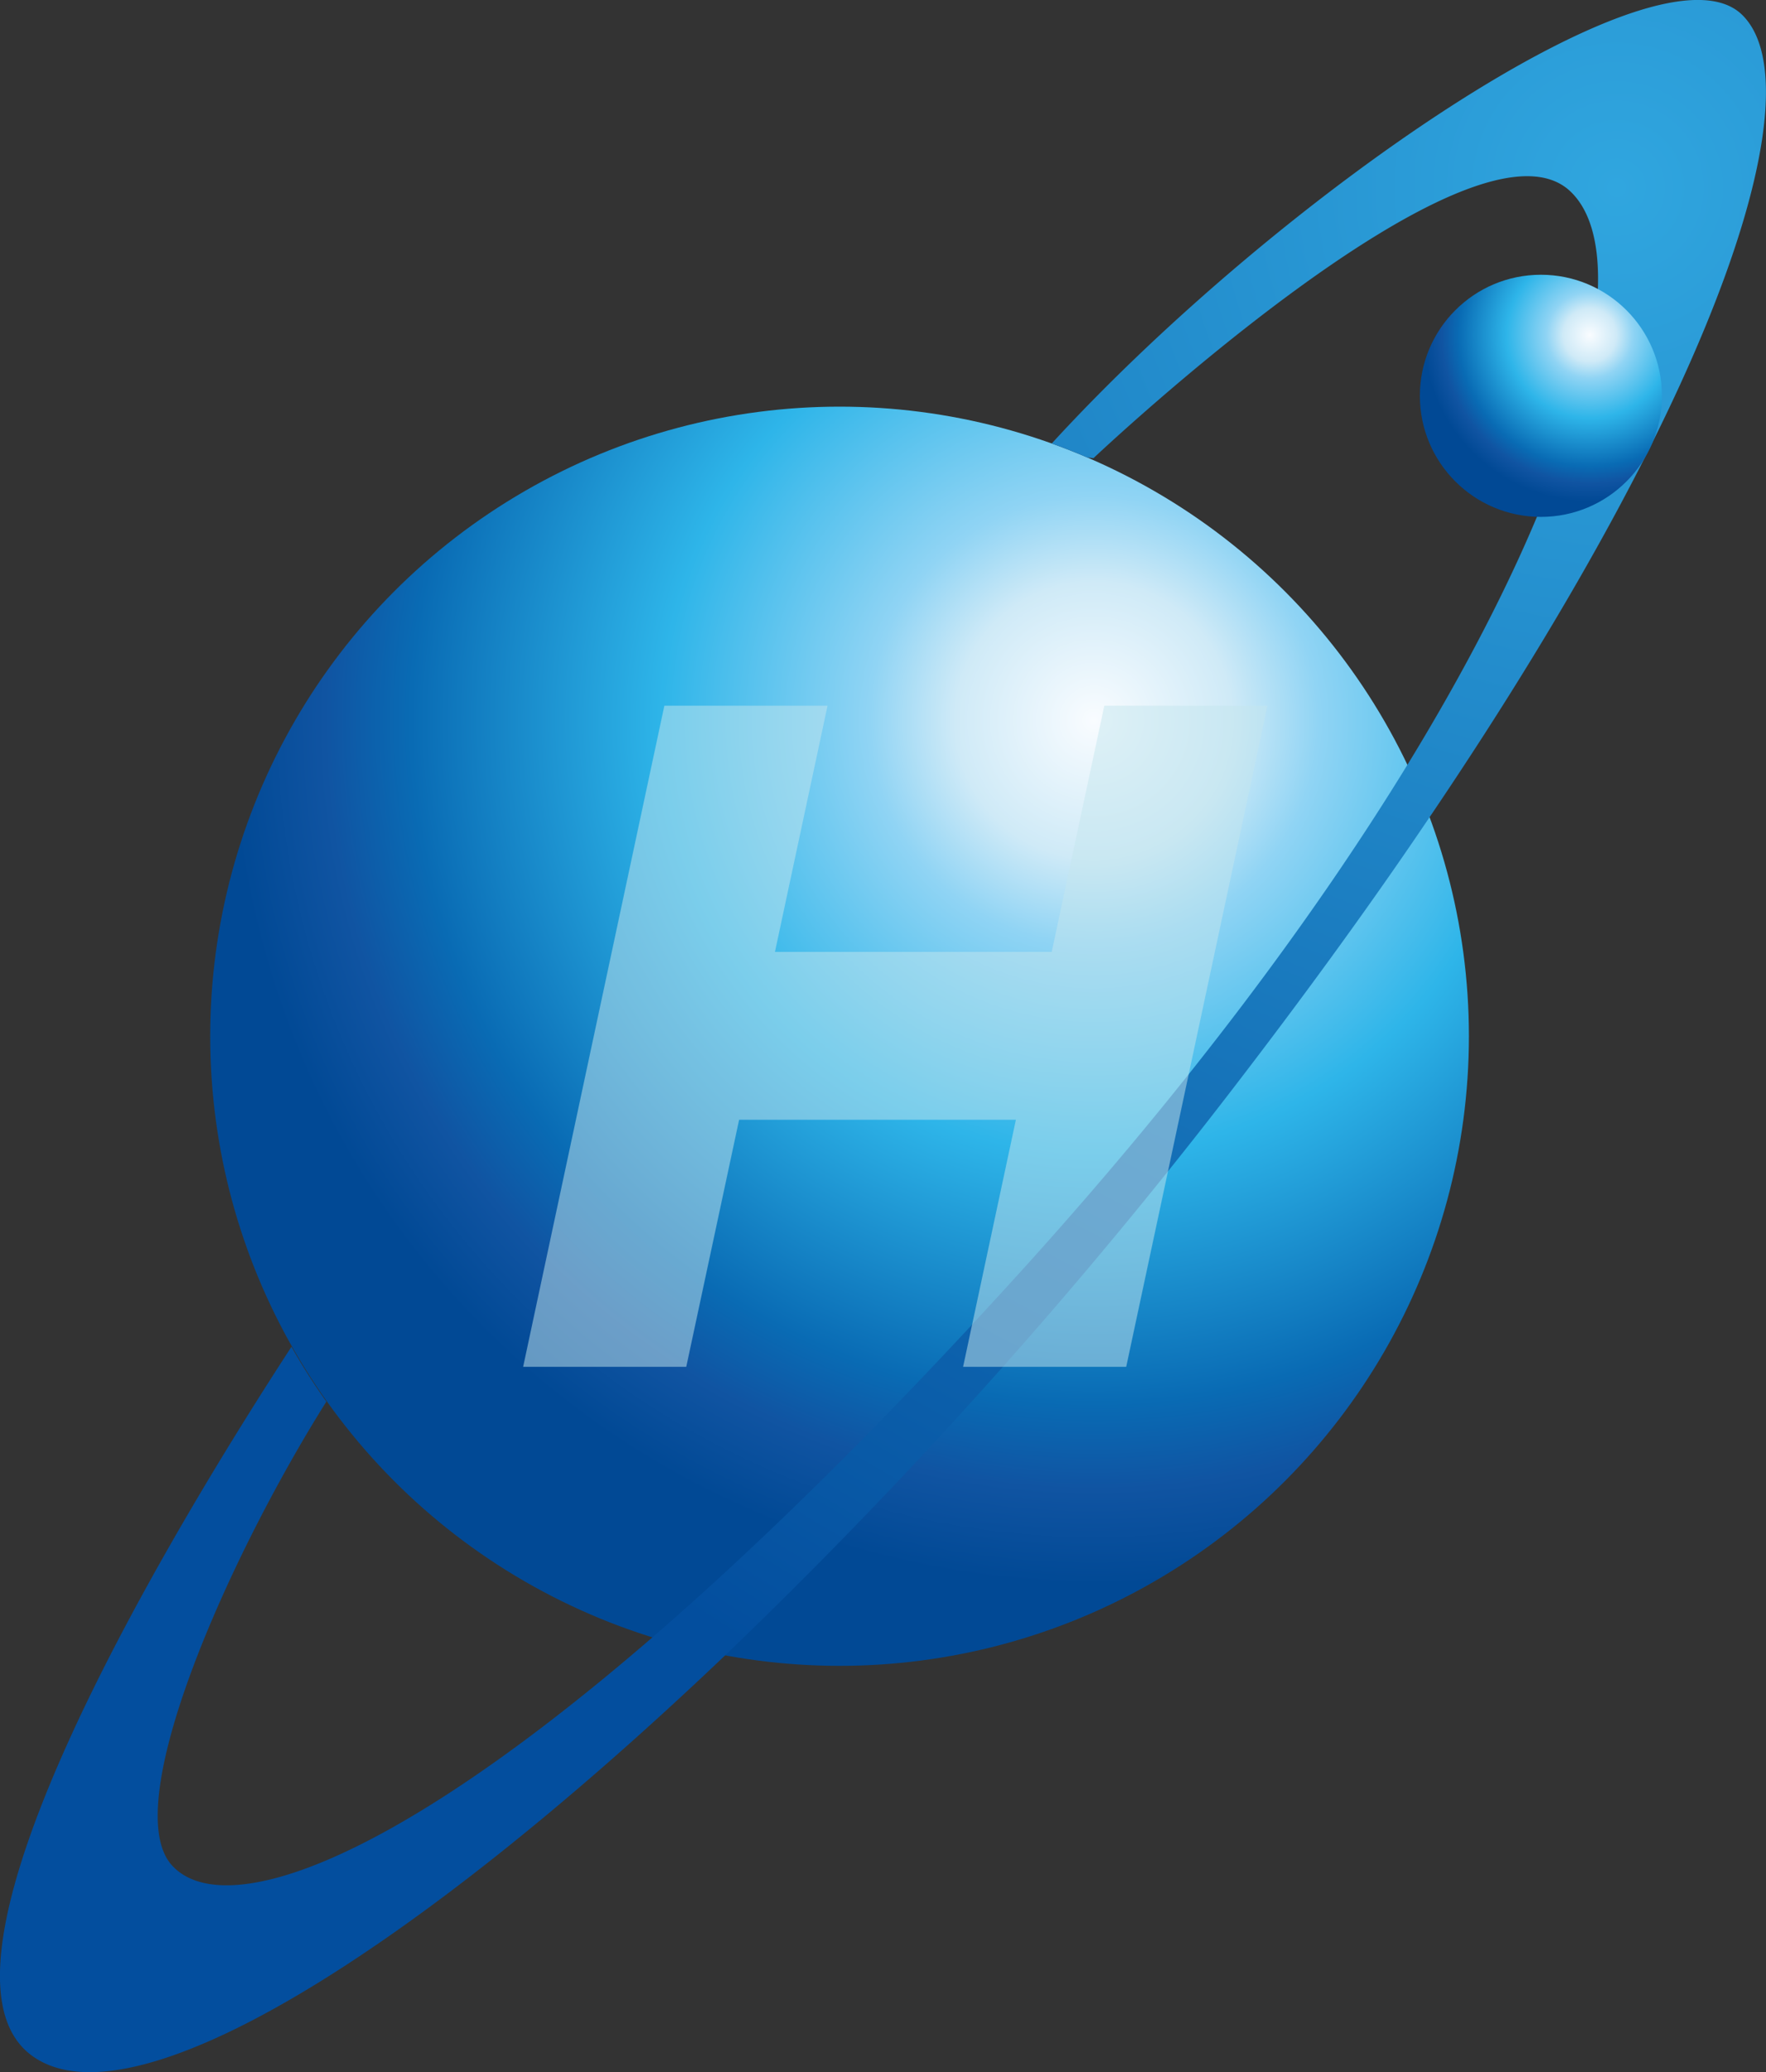
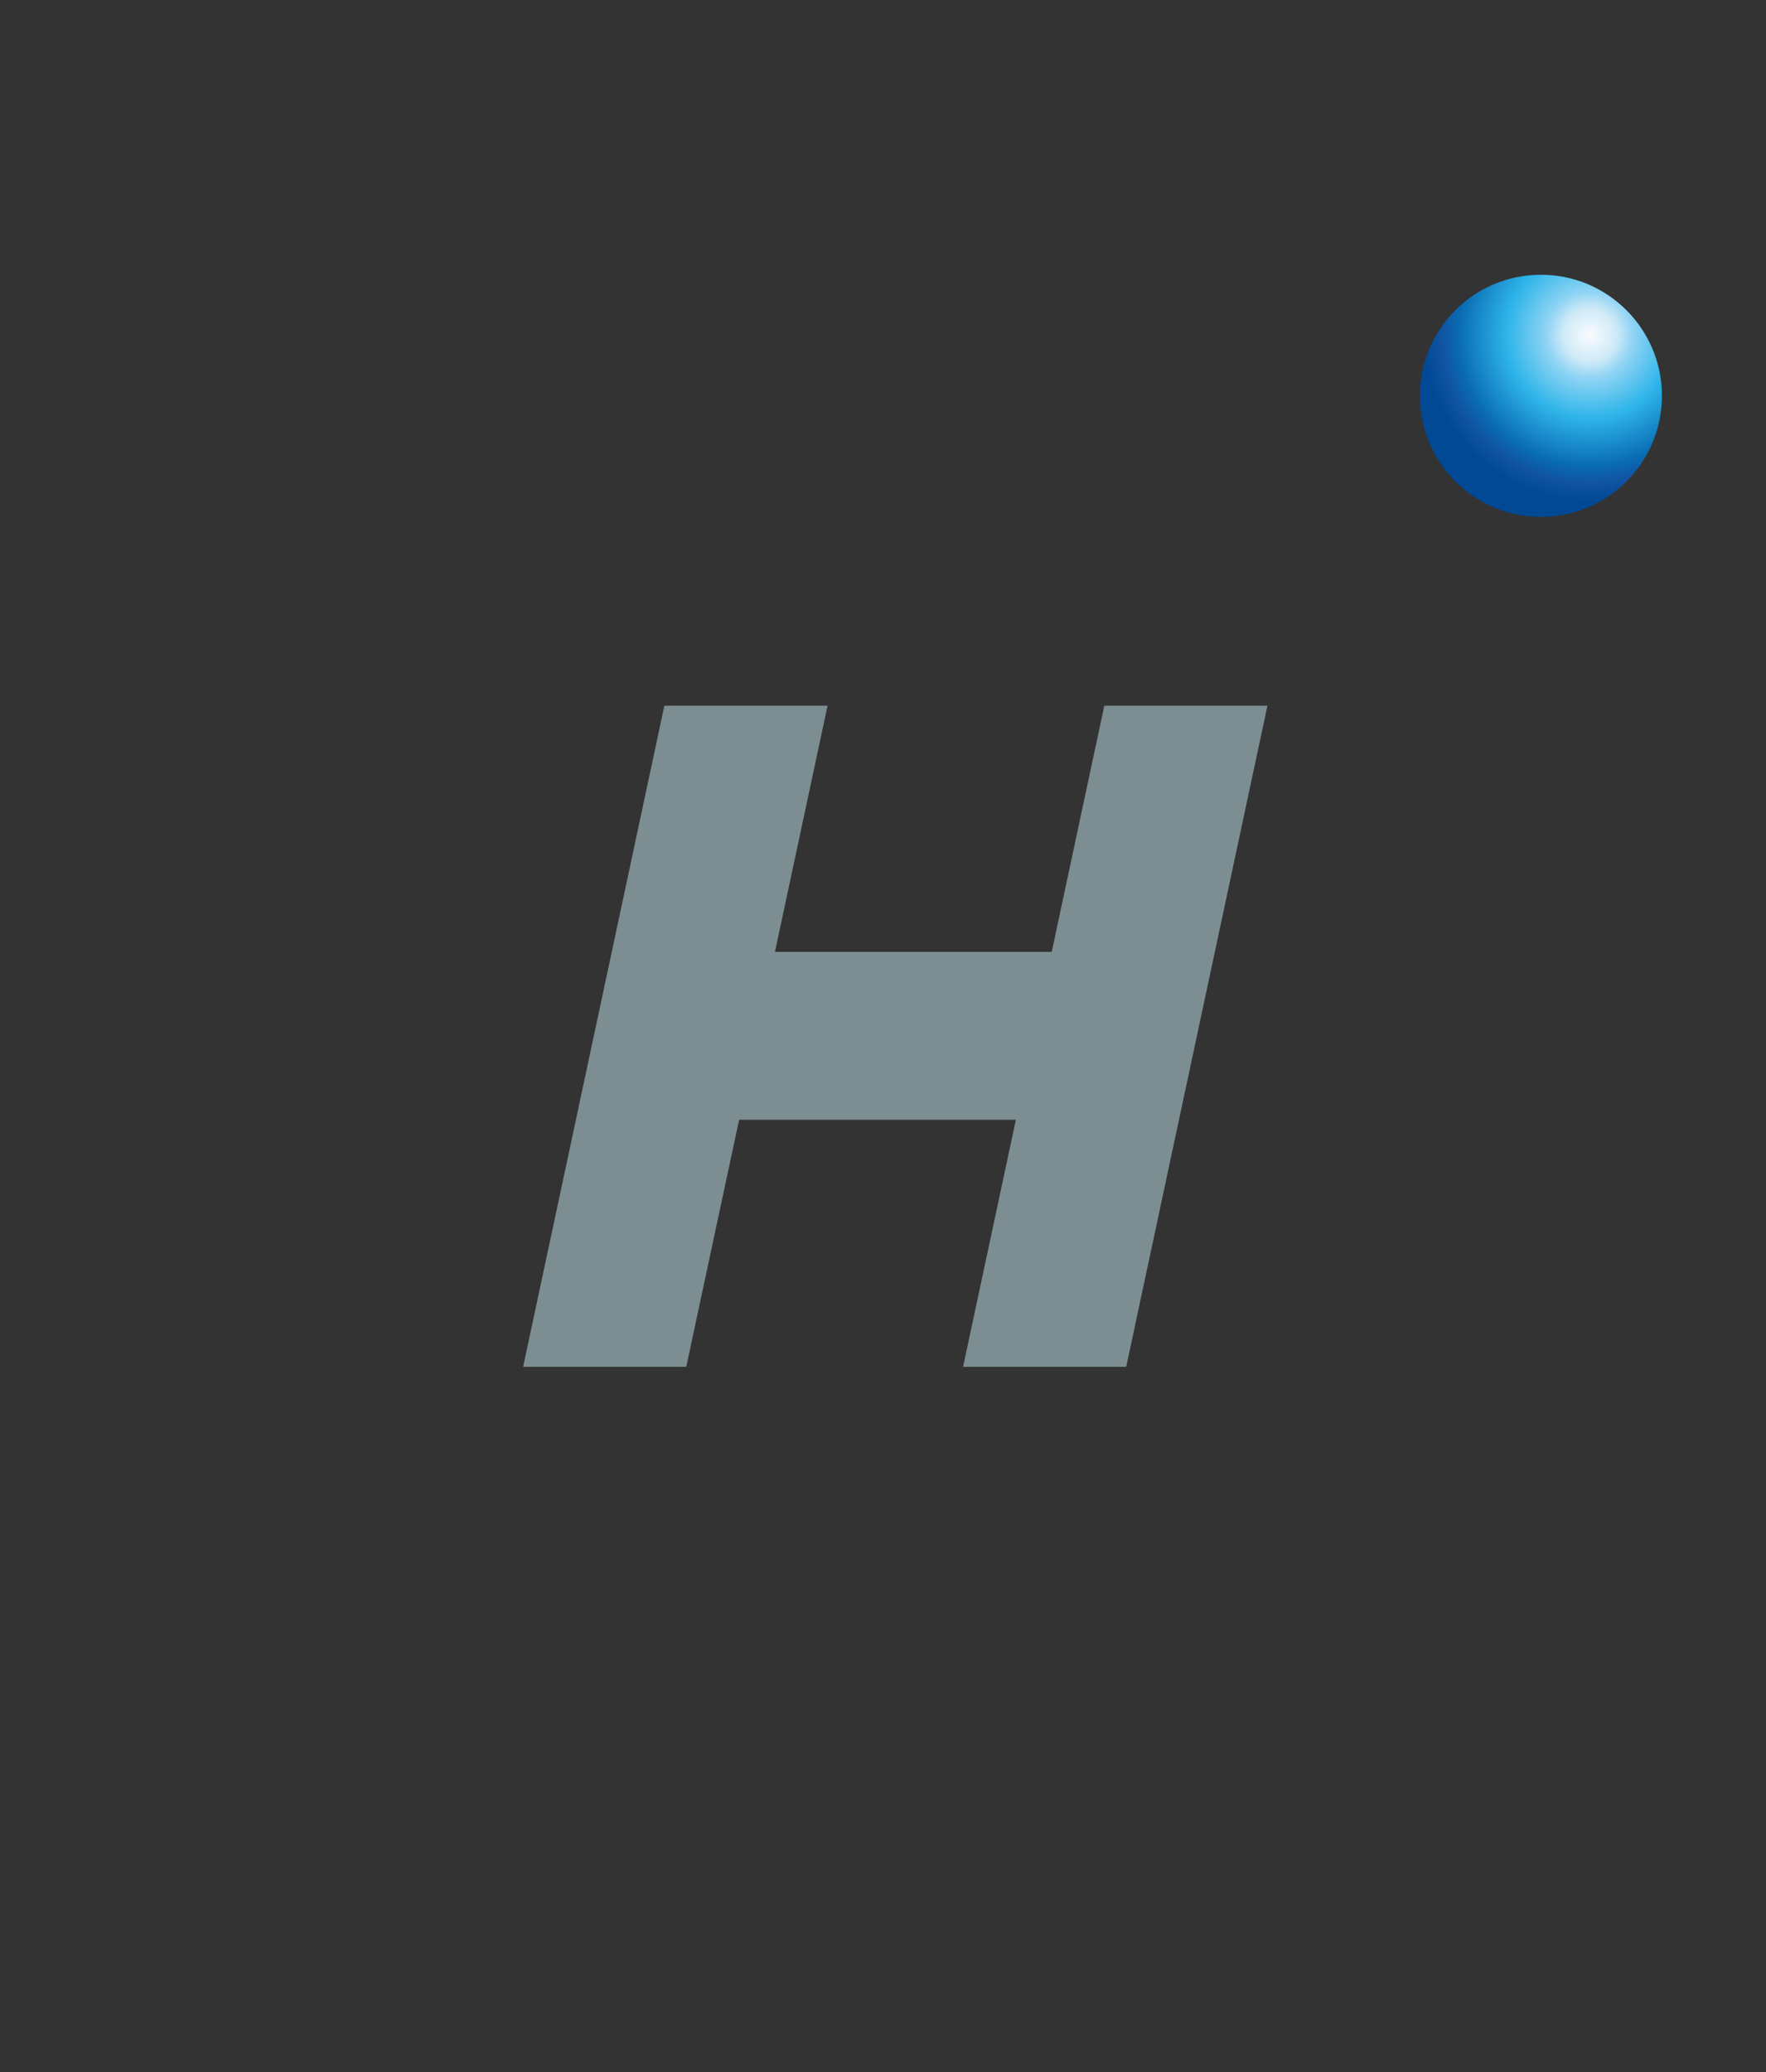
<svg xmlns="http://www.w3.org/2000/svg" xmlns:xlink="http://www.w3.org/1999/xlink" viewBox="0 0 282.35 331.17">
  <rect x="0" y="0" width="282.35" height="331.17" fill="#333333" stroke="none" />
  <defs>
    <style>.cls-1{fill:url(#radial-gradient);}.cls-2{fill:url(#radial-gradient-2);}.cls-3{fill:#c5e5ed;opacity:0.51;isolation:isolate;}.cls-4{fill:url(#radial-gradient-3);}</style>
    <radialGradient id="radial-gradient" cx="174.88" cy="217.83" r="138.14" gradientTransform="matrix(1, 0, 0, -1, 0, 332.93)" gradientUnits="userSpaceOnUse">
      <stop offset="0" stop-color="#f9fcff" />
      <stop offset="0.16" stop-color="#cfeaf7" />
      <stop offset="0.26" stop-color="#90d4f4" />
      <stop offset="0.5" stop-color="#2eb5e9" />
      <stop offset="0.79" stop-color="#096bb4" />
      <stop offset="0.89" stop-color="#1054a2" />
      <stop offset="1" stop-color="#014995" />
    </radialGradient>
    <radialGradient id="radial-gradient-2" cx="258.5" cy="302.96" r="271.88" gradientTransform="matrix(1, 0, 0, -1, 0, 332.93)" gradientUnits="userSpaceOnUse">
      <stop offset="0" stop-color="#30a6df" />
      <stop offset="1" stop-color="#034e9e" />
    </radialGradient>
    <radialGradient id="radial-gradient-3" cx="254.18" cy="279.38" r="26.57" xlink:href="#radial-gradient" />
  </defs>
  <g id="Layer_2" data-name="Layer 2">
    <g id="Capa_1" data-name="Capa 1">
-       <circle class="cls-1" cx="134.23" cy="165.61" r="100.62" />
-       <path class="cls-2" d="M278.48,2.32C265.21-10.4,204.34,31.41,168.15,70.88c1.92.69,3.82,1.43,5.68,2.24l1,.1S235.34,16,251,30.52c10.38,9.62,3.24,44-26,91.74-14.85,24.23-35.4,51.88-62.26,81.46-22.17,24.41-41.66,43.46-58.48,58C60.57,299.45,35,306.69,27.39,298c-8.34-9.63,8.88-48.67,24.79-74a99.82,99.82,0,0,1-5.58-8.76C28,243.77-14.26,313.48,4.84,328.33c15.7,12.2,61-16.05,111.07-63.75a806.58,806.58,0,0,0,81.46-90.93q17.55-22.83,31.16-43C277.09,58.88,289.81,13.18,278.48,2.32Z" />
      <polygon class="cls-3" points="202.64 112.78 180.06 218.44 153.98 218.44 162.42 178.96 118.17 178.96 109.72 218.44 83.64 218.44 106.22 112.78 132.31 112.78 123.9 152.13 168.15 152.13 176.56 112.78 202.64 112.78" />
      <circle class="cls-4" cx="246.36" cy="63.26" r="19.35" />
    </g>
  </g>
</svg>